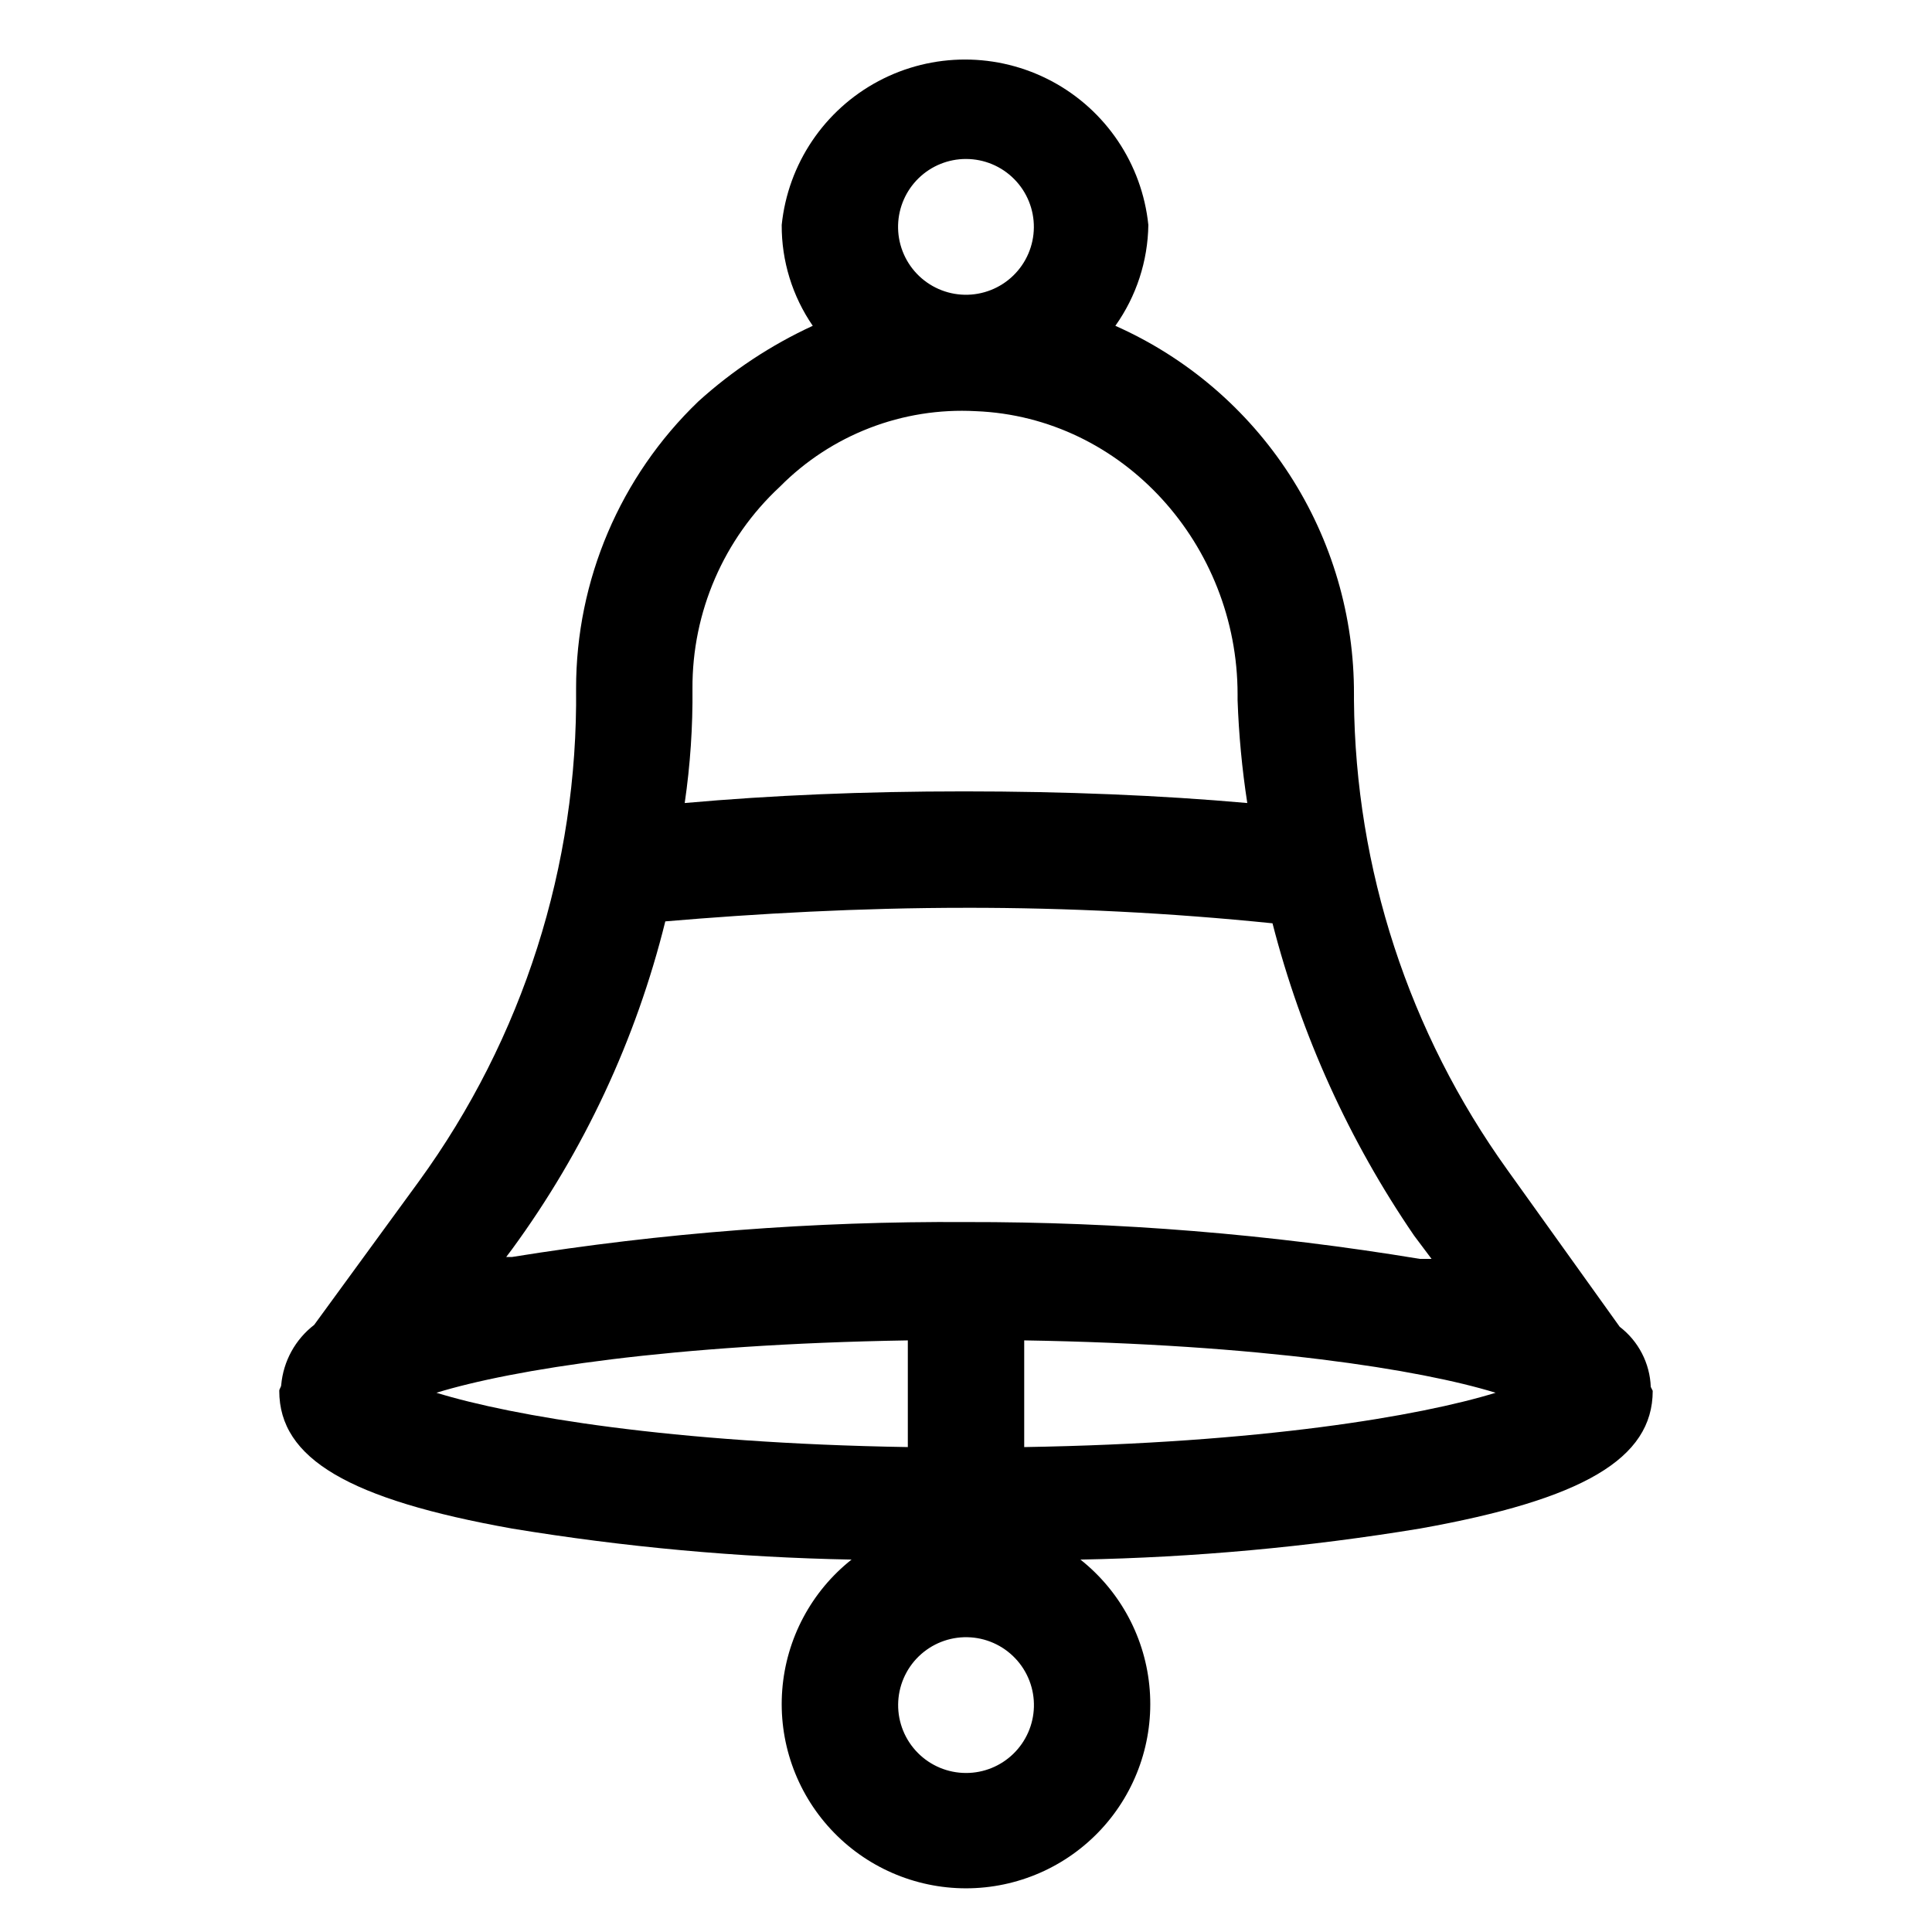
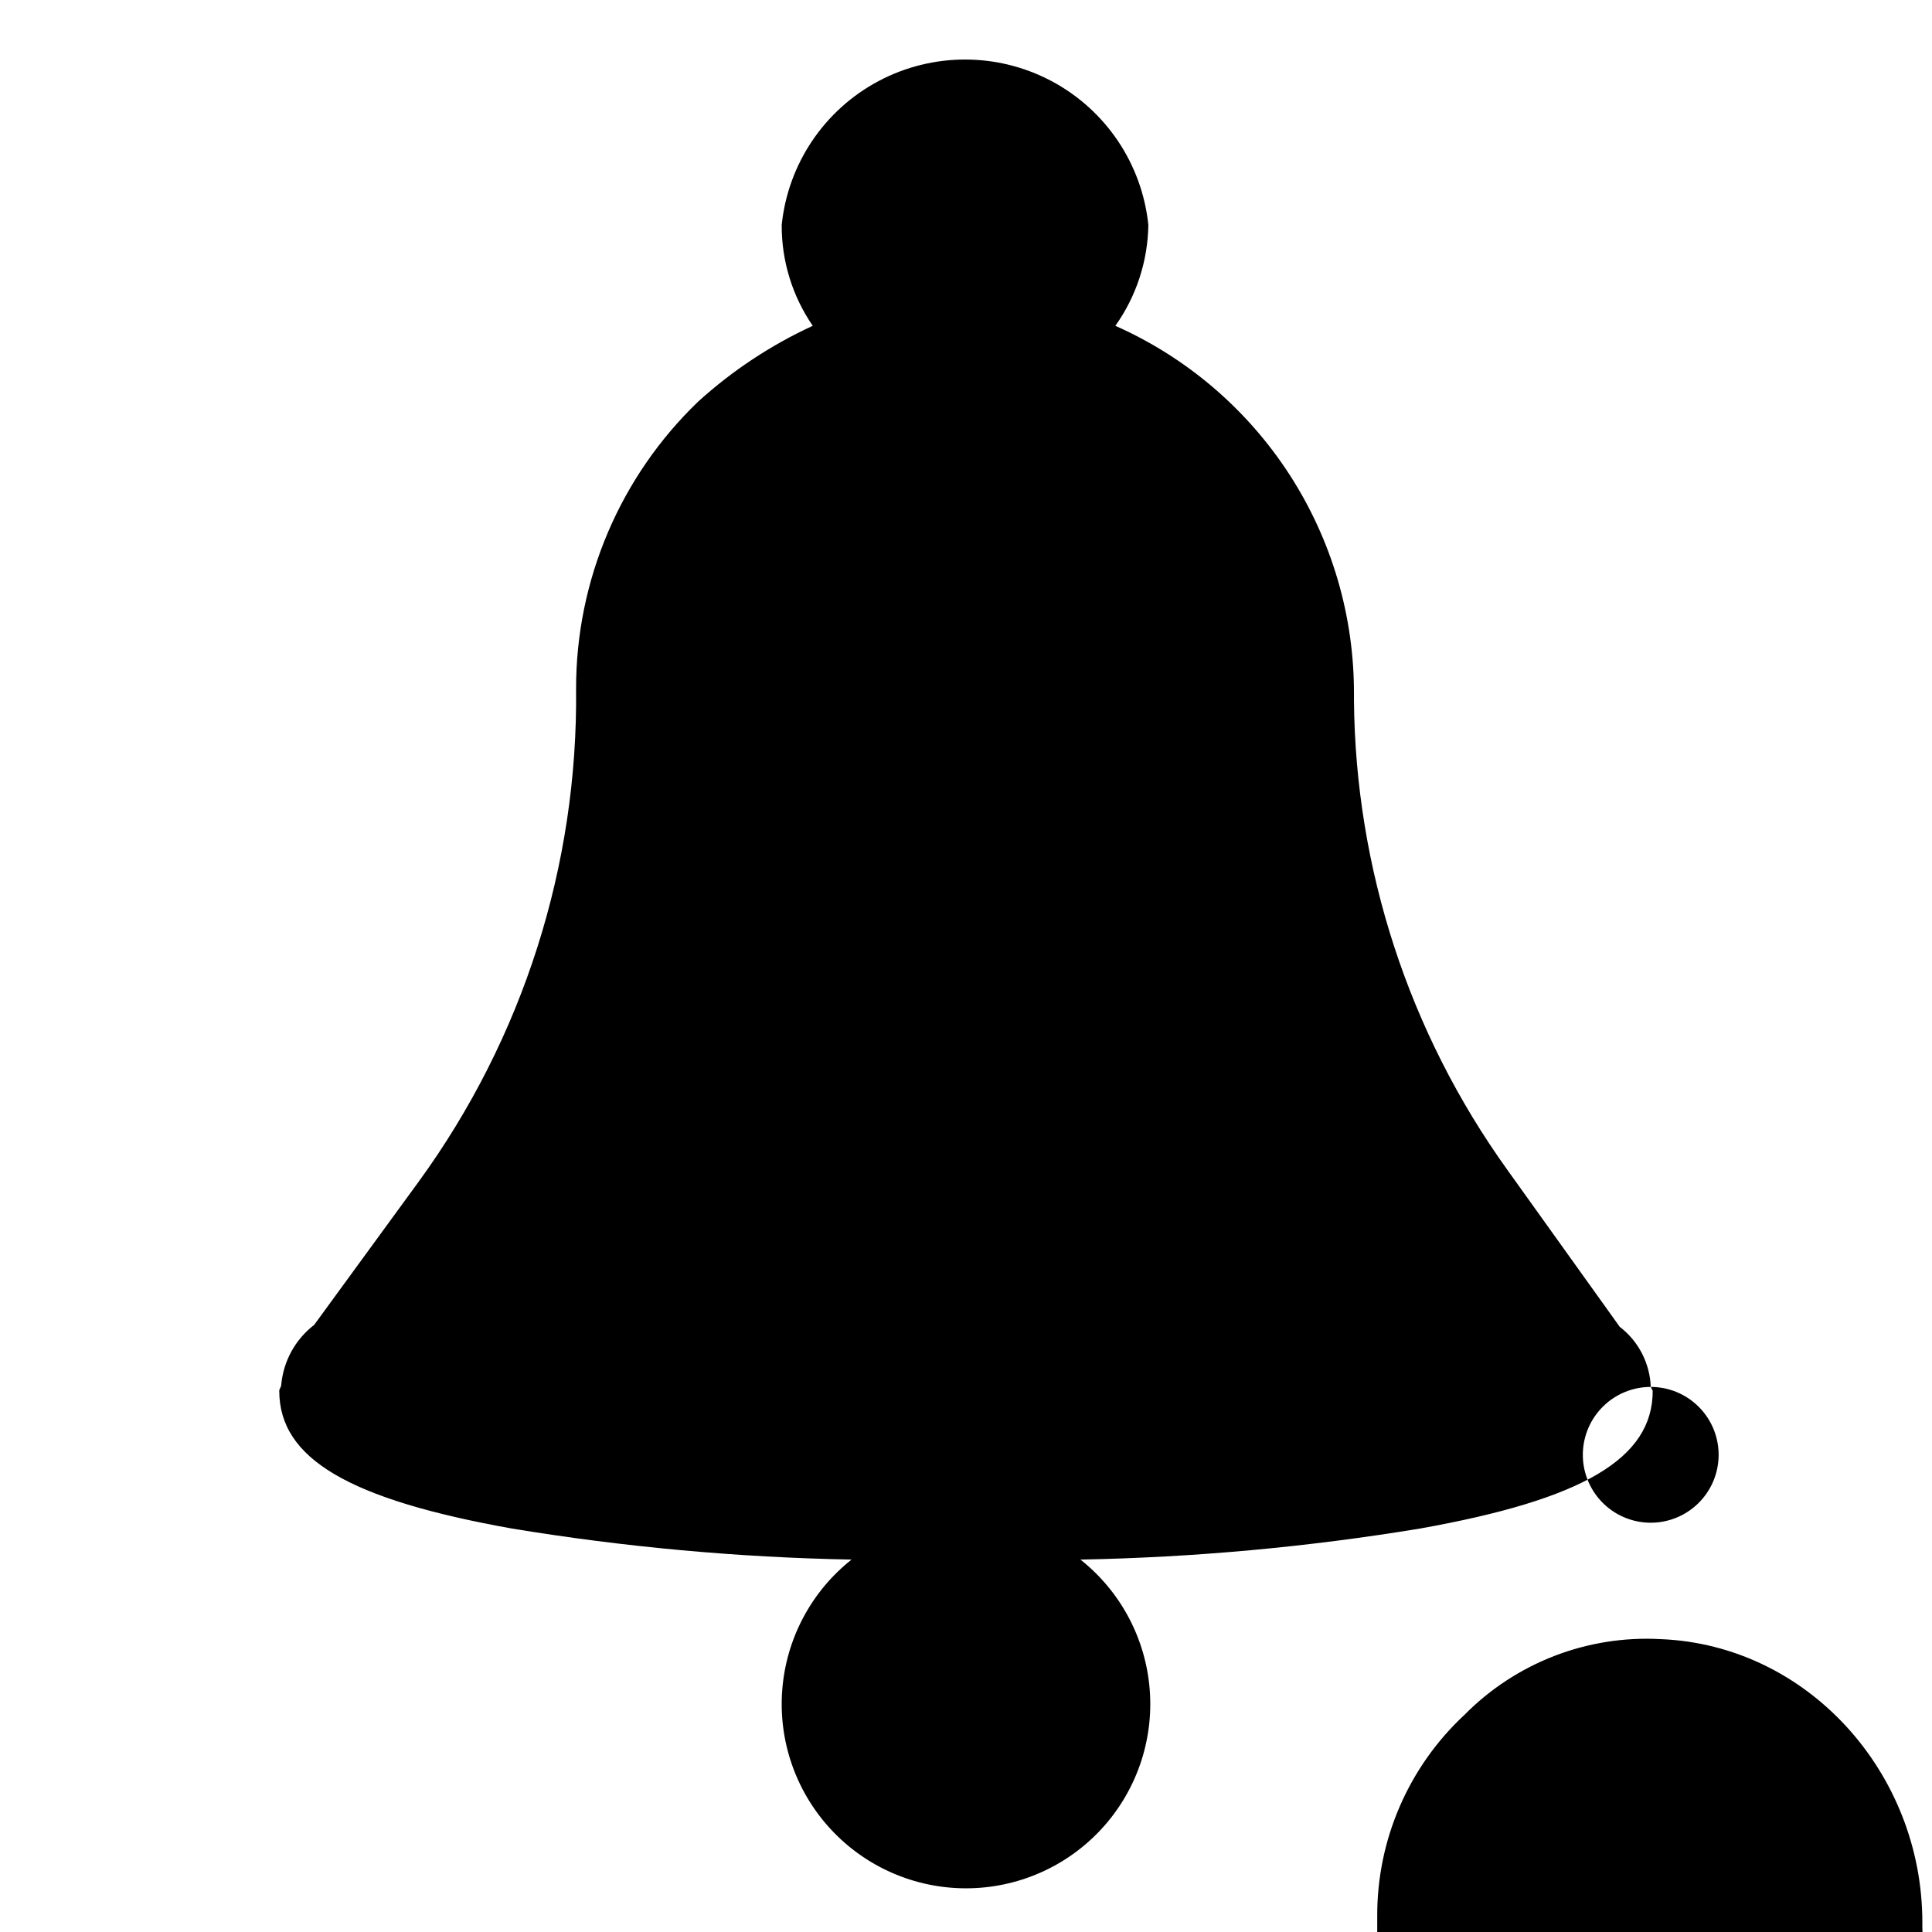
<svg xmlns="http://www.w3.org/2000/svg" fill="#000000" width="800px" height="800px" version="1.1" viewBox="144 144 512 512">
-   <path d="m581.47 511.55c-0.23-6.269-3.246-12.113-8.227-15.934l-29.816-41.641v-0.004c-26.051-36.285-40.238-79.742-40.613-124.41v-1.539c0.082-20.664-5.856-40.902-17.082-58.25-11.23-17.344-27.266-31.043-46.152-39.43 5.559-7.816 8.605-17.141 8.742-26.73-1.668-16.176-11.273-30.461-25.625-38.105-14.352-7.641-31.566-7.641-45.914 0-14.352 7.644-23.961 21.93-25.625 38.105-0.047 9.539 2.82 18.867 8.227 26.73-11.074 5.102-21.301 11.863-30.332 20.051-20.711 19.891-32.41 47.371-32.387 76.086 0.52 46.871-14.082 92.66-41.645 130.58l-27.762 38.043h0.004c-5.016 3.856-8.184 9.637-8.742 15.938 0 0.516-0.516 1.027-0.516 1.543 0 17.992 18.508 28.789 61.691 36.5 29.754 4.902 59.82 7.652 89.969 8.223-10.664 8.449-17.32 20.965-18.363 34.531-1.047 13.562 3.613 26.949 12.859 36.93 9.242 9.984 22.23 15.656 35.836 15.656 13.602 0 26.59-5.672 35.836-15.656 9.242-9.98 13.902-23.367 12.855-36.93-1.043-13.566-7.699-26.082-18.363-34.531 30.148-0.57 60.215-3.32 89.969-8.223 43.184-7.711 61.691-18.508 61.691-36.5zm-181.47-325.42c4.801 0 9.402 1.922 12.777 5.336 3.379 3.41 5.254 8.031 5.207 12.832-0.047 4.801-2.012 9.387-5.457 12.73-3.441 3.348-8.082 5.176-12.883 5.086-4.801-0.094-9.363-2.102-12.676-5.574-3.312-3.477-5.102-8.133-4.965-12.93 0.137-4.684 2.09-9.129 5.449-12.395 3.359-3.262 7.859-5.09 12.547-5.086zm-49.355 86.883c13.645-13.801 32.547-21.102 51.926-20.051 39.07 1.543 69.402 35.473 69.402 75.059v1.543-0.004c0.32 9.125 1.18 18.223 2.57 27.25-23.133-2.055-48.324-3.086-75.059-3.086s-50.895 1.027-74.027 3.086c1.469-10.043 2.156-20.184 2.055-30.332-0.105-20.273 8.285-39.664 23.133-53.465zm-70.945 202.04c19.059-26.043 32.852-55.555 40.613-86.879 24.164-2.055 51.41-3.598 79.684-3.598l0.004-0.004c27.125-0.016 54.238 1.355 81.227 4.113 7.586 29.566 20.285 57.582 37.527 82.77l4.625 6.168h-3.086 0.004c-39.762-6.57-80-9.84-120.3-9.766-40.289-0.242-80.523 2.852-120.3 9.254h-1.543zm-20.047 38.043c20.051-6.168 62.203-12.852 124.93-13.879v28.273c-62.723-1.027-104.88-8.223-124.93-14.395zm140.35 100.76c-4.805 0-9.406-1.922-12.781-5.336-3.379-3.41-5.254-8.031-5.207-12.832 0.051-4.801 2.012-9.383 5.457-12.73 3.445-3.344 8.082-5.176 12.883-5.082 4.801 0.09 9.363 2.098 12.676 5.574 3.316 3.473 5.102 8.129 4.965 12.93-0.133 4.68-2.09 9.125-5.449 12.391-3.359 3.266-7.859 5.09-12.543 5.086zm15.422-86.367v-28.273c62.719 1.027 104.88 7.711 124.93 13.879-20.051 6.172-62.207 13.367-124.93 14.395z" />
+   <path d="m581.47 511.55c-0.23-6.269-3.246-12.113-8.227-15.934l-29.816-41.641v-0.004c-26.051-36.285-40.238-79.742-40.613-124.41v-1.539c0.082-20.664-5.856-40.902-17.082-58.25-11.23-17.344-27.266-31.043-46.152-39.43 5.559-7.816 8.605-17.141 8.742-26.73-1.668-16.176-11.273-30.461-25.625-38.105-14.352-7.641-31.566-7.641-45.914 0-14.352 7.644-23.961 21.93-25.625 38.105-0.047 9.539 2.82 18.867 8.227 26.73-11.074 5.102-21.301 11.863-30.332 20.051-20.711 19.891-32.41 47.371-32.387 76.086 0.52 46.871-14.082 92.66-41.645 130.58l-27.762 38.043h0.004c-5.016 3.856-8.184 9.637-8.742 15.938 0 0.516-0.516 1.027-0.516 1.543 0 17.992 18.508 28.789 61.691 36.5 29.754 4.902 59.82 7.652 89.969 8.223-10.664 8.449-17.32 20.965-18.363 34.531-1.047 13.562 3.613 26.949 12.859 36.93 9.242 9.984 22.23 15.656 35.836 15.656 13.602 0 26.59-5.672 35.836-15.656 9.242-9.98 13.902-23.367 12.855-36.93-1.043-13.566-7.699-26.082-18.363-34.531 30.148-0.57 60.215-3.32 89.969-8.223 43.184-7.711 61.691-18.508 61.691-36.5zc4.801 0 9.402 1.922 12.777 5.336 3.379 3.41 5.254 8.031 5.207 12.832-0.047 4.801-2.012 9.387-5.457 12.73-3.441 3.348-8.082 5.176-12.883 5.086-4.801-0.094-9.363-2.102-12.676-5.574-3.312-3.477-5.102-8.133-4.965-12.93 0.137-4.684 2.09-9.129 5.449-12.395 3.359-3.262 7.859-5.09 12.547-5.086zm-49.355 86.883c13.645-13.801 32.547-21.102 51.926-20.051 39.07 1.543 69.402 35.473 69.402 75.059v1.543-0.004c0.32 9.125 1.18 18.223 2.57 27.25-23.133-2.055-48.324-3.086-75.059-3.086s-50.895 1.027-74.027 3.086c1.469-10.043 2.156-20.184 2.055-30.332-0.105-20.273 8.285-39.664 23.133-53.465zm-70.945 202.04c19.059-26.043 32.852-55.555 40.613-86.879 24.164-2.055 51.41-3.598 79.684-3.598l0.004-0.004c27.125-0.016 54.238 1.355 81.227 4.113 7.586 29.566 20.285 57.582 37.527 82.77l4.625 6.168h-3.086 0.004c-39.762-6.57-80-9.84-120.3-9.766-40.289-0.242-80.523 2.852-120.3 9.254h-1.543zm-20.047 38.043c20.051-6.168 62.203-12.852 124.93-13.879v28.273c-62.723-1.027-104.88-8.223-124.93-14.395zm140.35 100.76c-4.805 0-9.406-1.922-12.781-5.336-3.379-3.41-5.254-8.031-5.207-12.832 0.051-4.801 2.012-9.383 5.457-12.73 3.445-3.344 8.082-5.176 12.883-5.082 4.801 0.09 9.363 2.098 12.676 5.574 3.316 3.473 5.102 8.129 4.965 12.93-0.133 4.68-2.09 9.125-5.449 12.391-3.359 3.266-7.859 5.09-12.543 5.086zm15.422-86.367v-28.273c62.719 1.027 104.88 7.711 124.93 13.879-20.051 6.172-62.207 13.367-124.93 14.395z" />
</svg>